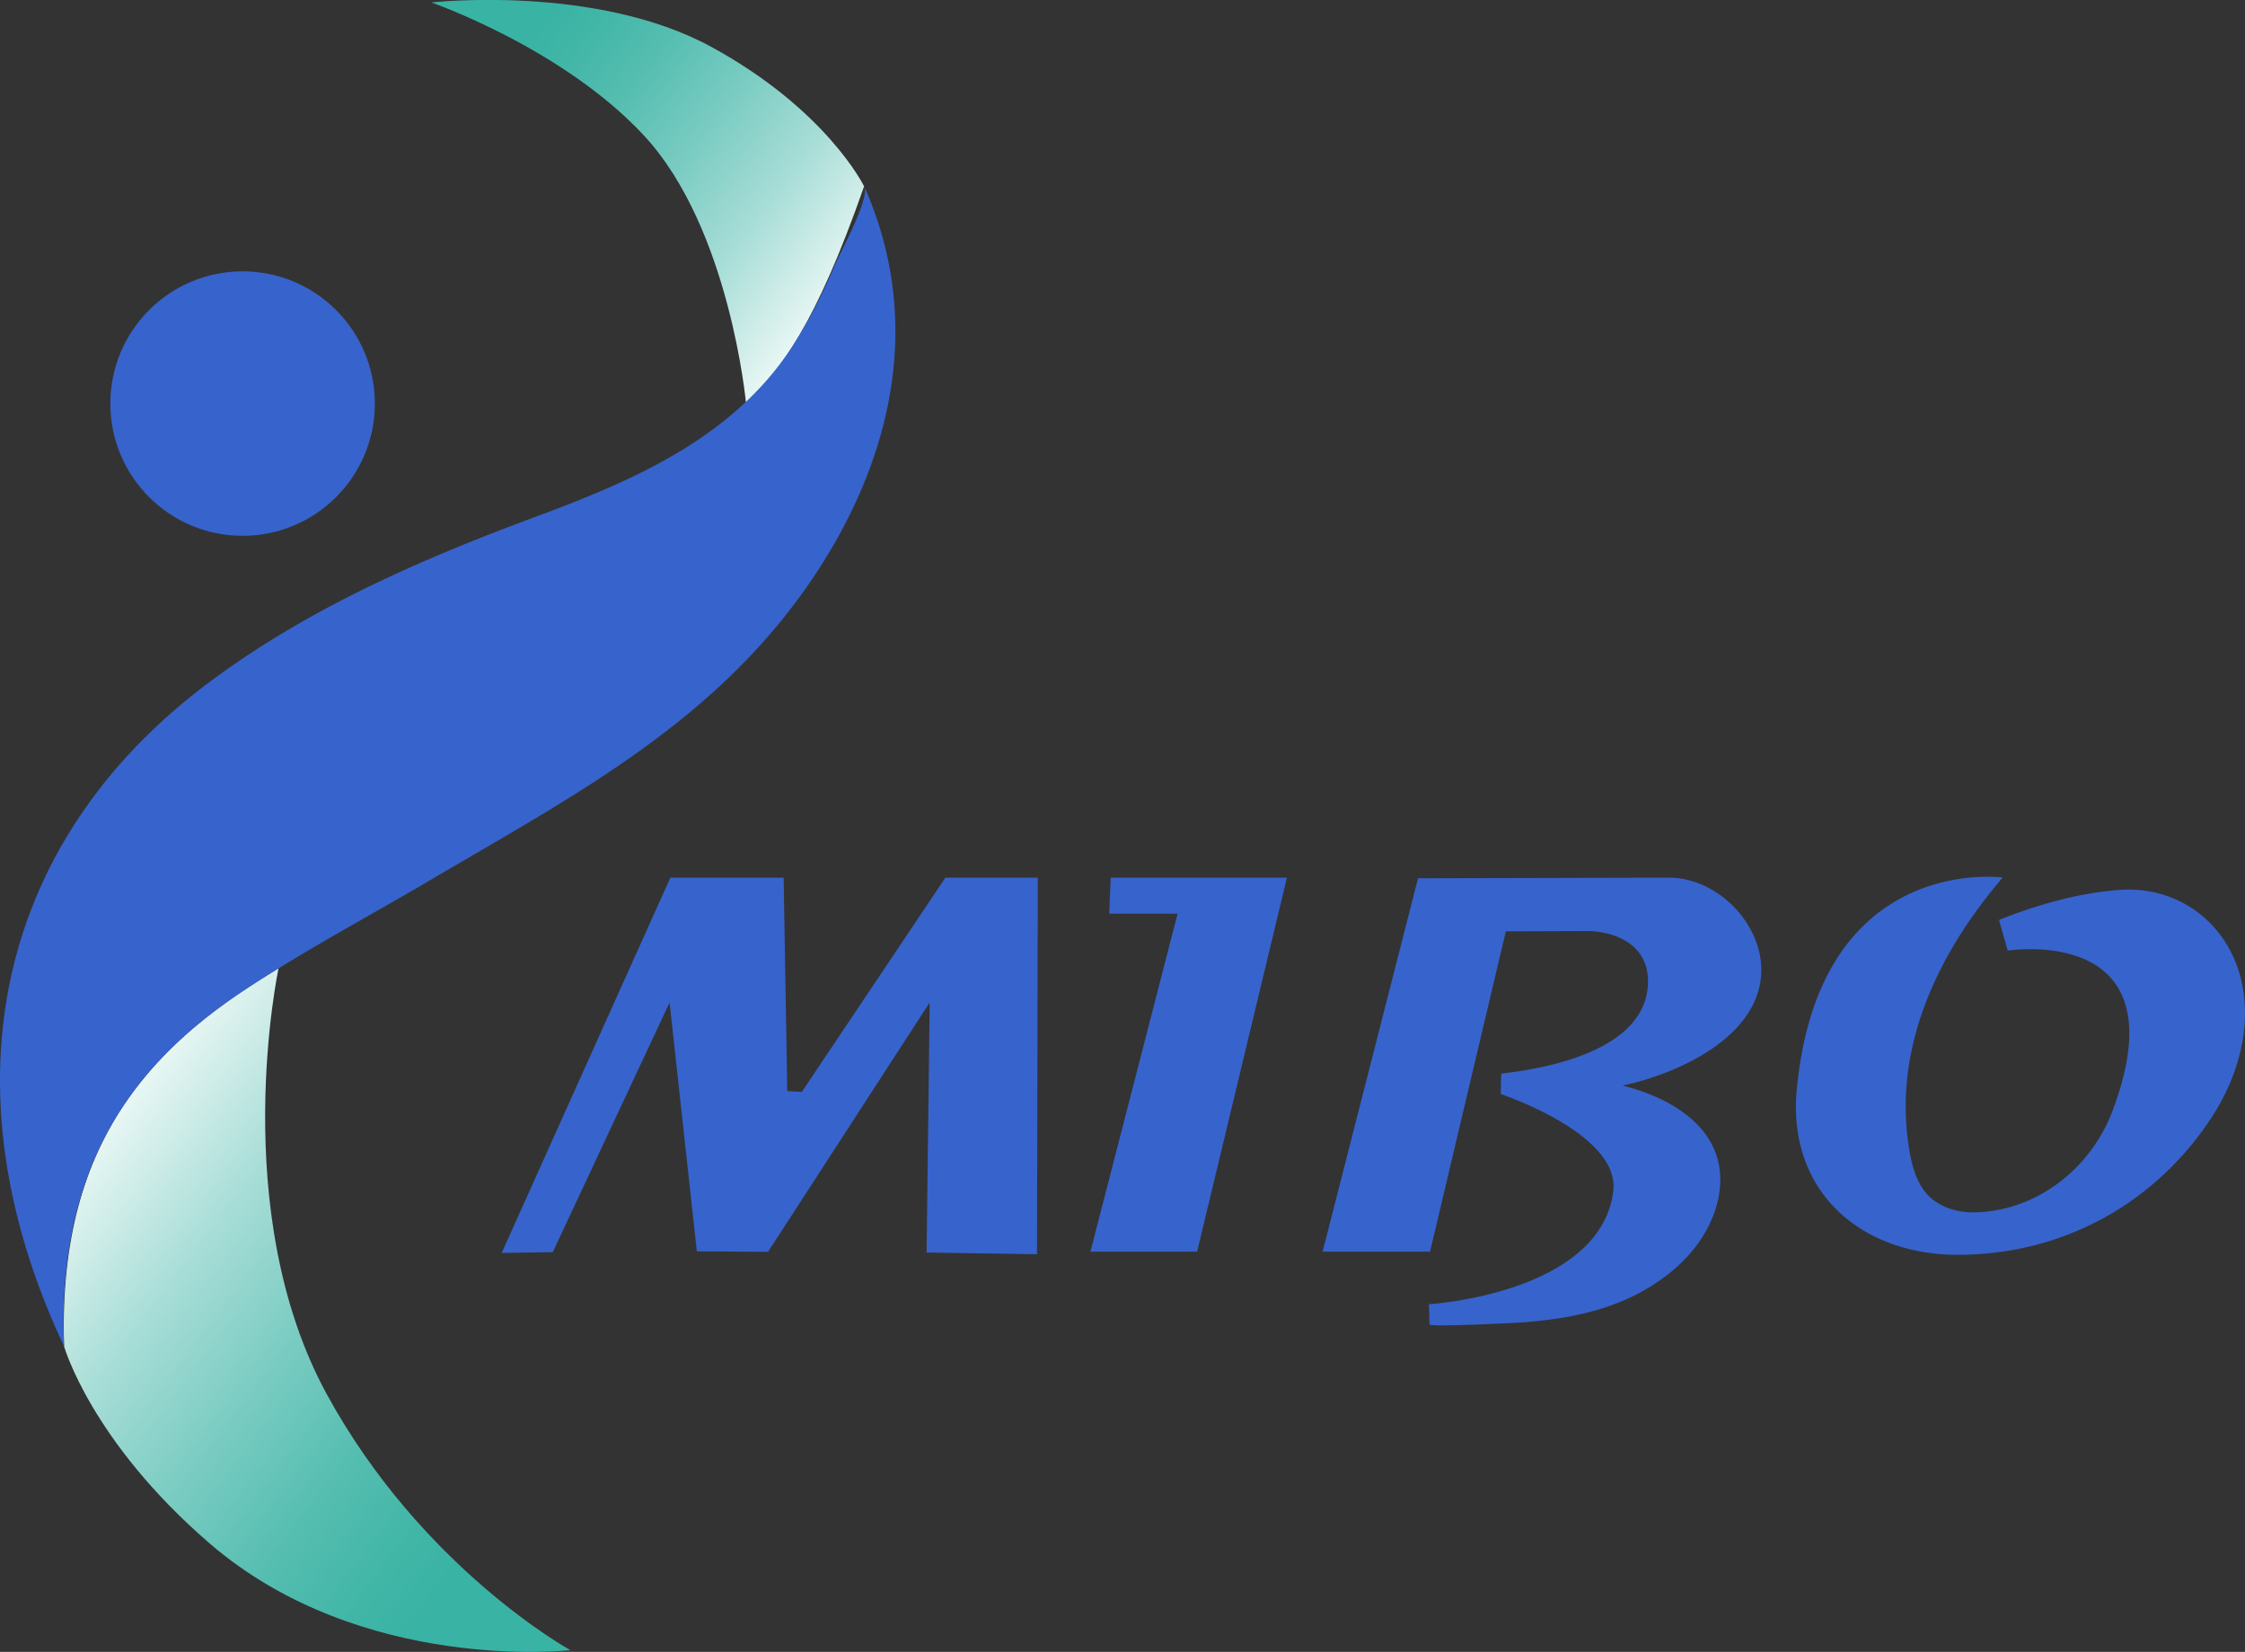
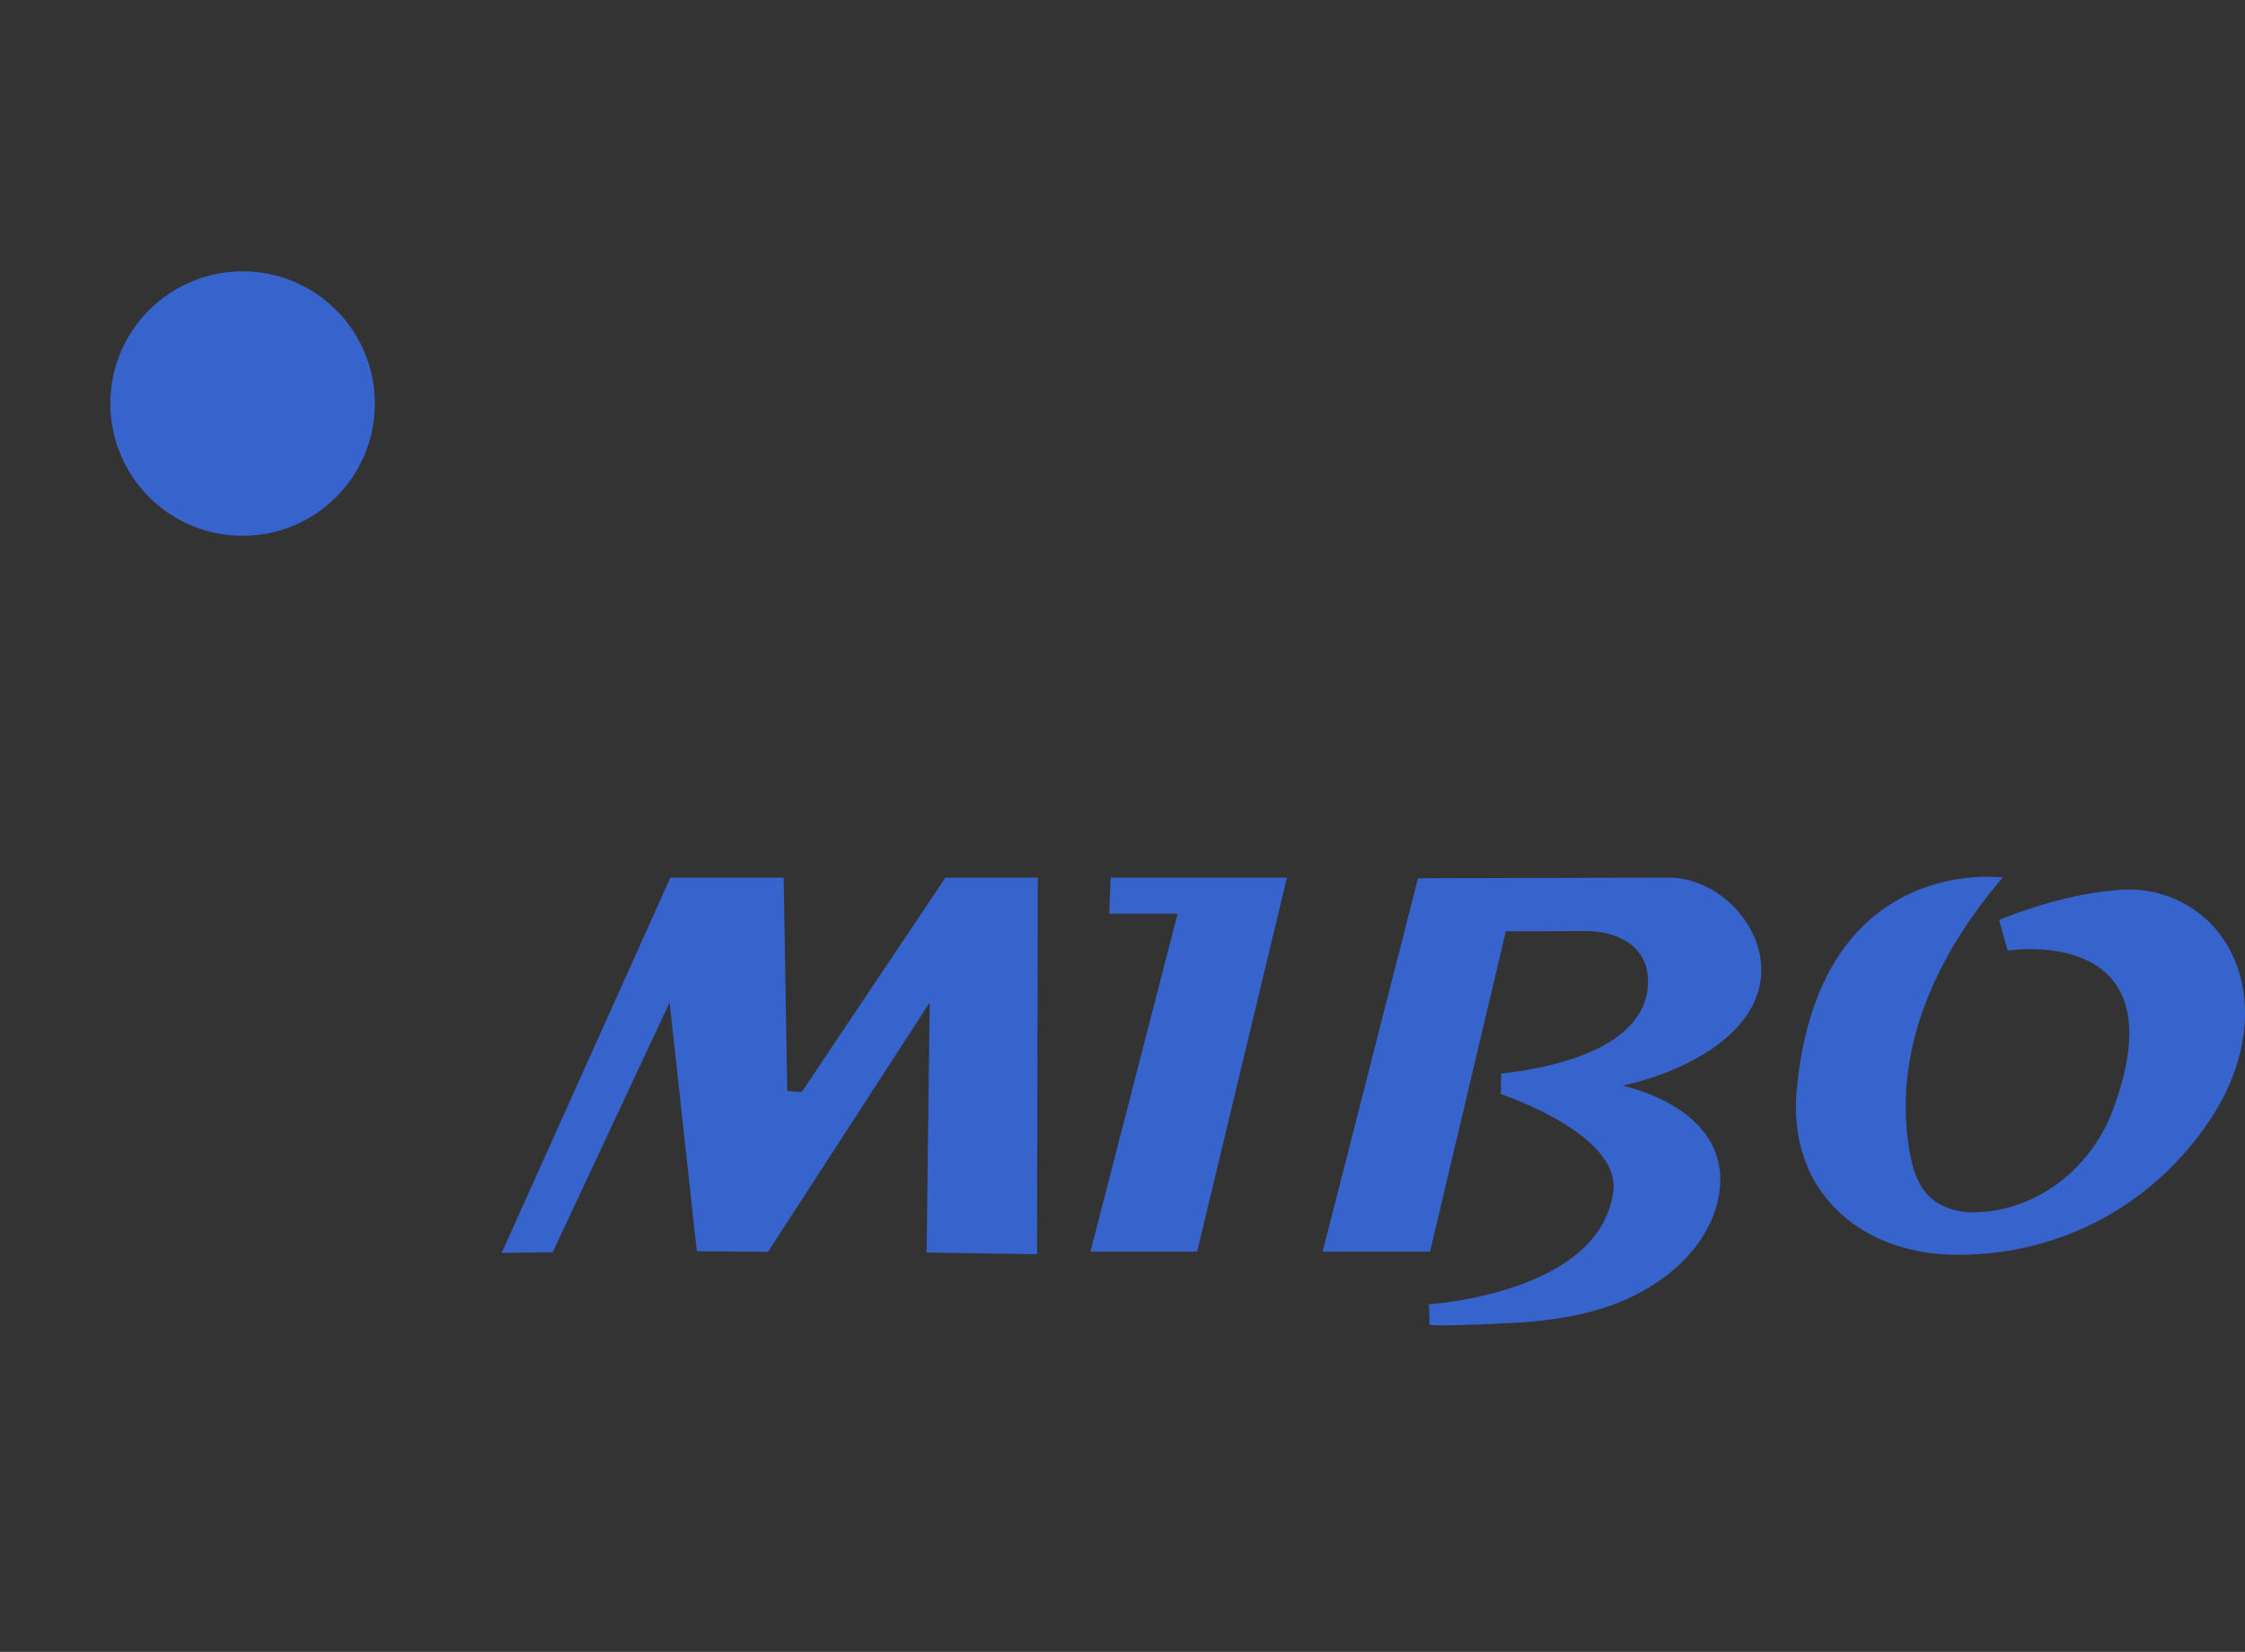
<svg xmlns="http://www.w3.org/2000/svg" xmlns:xlink="http://www.w3.org/1999/xlink" id="レイヤー_1" data-name="レイヤー 1" viewBox="0 0 800 588.76">
  <rect x="0" y="0" width="800" height="588.76" fill="#333333" stroke="none" />
  <defs>
    <style>.cls-1{fill:url(#名称未設定グラデーション_6);}.cls-2{fill:url(#名称未設定グラデーション_6-2);}.cls-3{fill:#3763cc;}</style>
    <linearGradient id="名称未設定グラデーション_6" x1="536.88" y1="197.99" x2="747.16" y2="357.1" gradientTransform="translate(766.35 753.69) rotate(180)" gradientUnits="userSpaceOnUse">
      <stop offset="0.19" stop-color="#39b3a4" />
      <stop offset="0.27" stop-color="#41b6a7" />
      <stop offset="0.4" stop-color="#56beb1" />
      <stop offset="0.55" stop-color="#78cbc1" />
      <stop offset="0.73" stop-color="#a7ddd7" />
      <stop offset="0.92" stop-color="#e4f5f2" />
      <stop offset="1" stop-color="#fff" />
    </linearGradient>
    <linearGradient id="名称未設定グラデーション_6-2" x1="153.97" y1="-0.79" x2="306.27" y2="114.45" gradientTransform="matrix(1, 0, 0, 1, 0, 0)" xlink:href="#名称未設定グラデーション_6" />
  </defs>
  <title>logo</title>
-   <path class="cls-1" d="M203.26,588.27s-74.39,8.54-128.5-38C32.42,513.76,22.84,480,22.84,480c-2.49-76.45,34.94-109.81,76.43-134.78,0,0-18.51,86.5,17.23,151.92C150.37,559.16,203.26,588.27,203.26,588.27Z" transform="translate(0 -0.12)" />
-   <path class="cls-2" d="M153.72,1s58.65-6.63,99.82,15.86,54.38,49.68,54.38,49.68c-17.55,50.21-30,65.51-42.07,77.39,0,0-5.7-62.27-36.21-95.33C200.72,17.3,153.72,1,153.72,1Z" transform="translate(0 -0.12)" />
-   <path class="cls-3" d="M22.84,480C-20,389-2.65,300.36,75.53,242.55c34.85-25.77,74.28-43,114.68-58,35.15-13,70.62-28.14,92-60.72a186.28,186.28,0,0,0,15.28-29.27c2.16-5,12.47-23.52,10.48-28,22.12,49.83,8.49,99.08-17.36,138.17C255.94,257.1,204.87,283.42,153,314c-22.46,13.23-45.55,25.43-67.25,39.93C45.07,381.08,20.25,418.61,22.84,480Z" transform="translate(0 -0.12)" />
  <polygon class="cls-3" points="331.29 357.31 273.69 446.17 248.31 445.99 238.61 357.31 196.97 446.3 178.76 446.57 238.88 312.81 279.25 312.81 280.54 388.87 285.72 389.18 336.88 312.81 369.82 312.81 369.54 447.03 330.19 446.43 331.29 357.31" />
  <path class="cls-3" d="M509.4,472.17l-.2-7.21s60.92-3.68,65.68-40.17c2.68-20.56-40.1-34.74-40.1-34.74l.17-7.29c18.07-2,51.26-8.84,52.3-31.87.57-12.85-9.7-18.41-20.79-18.94l-29.86.12-27,114.16H471.31l34-133.08,89.44-.22c18.08,0,35,18.12,32.69,36.29-2.72,21.6-30.67,33.93-49.25,37.81,18.47,4.59,37.75,16.4,34.48,38.3-1.72,11.54-9,21.74-18.19,28.92-15.06,11.79-32.41,15.57-51,17.14C541.45,471.56,509.43,473.2,509.4,472.17Z" transform="translate(0 -0.12)" />
  <path class="cls-3" d="M680.26,379.63a94.83,94.83,0,0,0,.15,30.53c1,5.93,2.72,12.08,7,16.31s10.87,6,17,5.74c22-.82,40.83-16,48.42-36.27,25.08-66.94-37.39-57-37.39-57L712.34,328c13.51-5.41,28.29-9.6,42.83-10.7,20.46-1.56,38.19,11.22,43.3,31.38,4.25,16.77-.75,34.87-10.16,49.38-20.36,31.4-54,49.54-91.26,49.29-34.27-.23-60.19-22.86-56.77-58.94,8-84.62,73.37-75.51,73.37-75.51C697.09,332.25,684.11,355,680.26,379.63Z" transform="translate(0 -0.12)" />
  <circle class="cls-3" cx="86.45" cy="143.84" r="47.13" />
  <polygon class="cls-3" points="395.26 325.66 395.8 312.81 458.59 312.81 426.59 446.11 388.57 446.11 419.63 325.66 395.26 325.66" />
</svg>